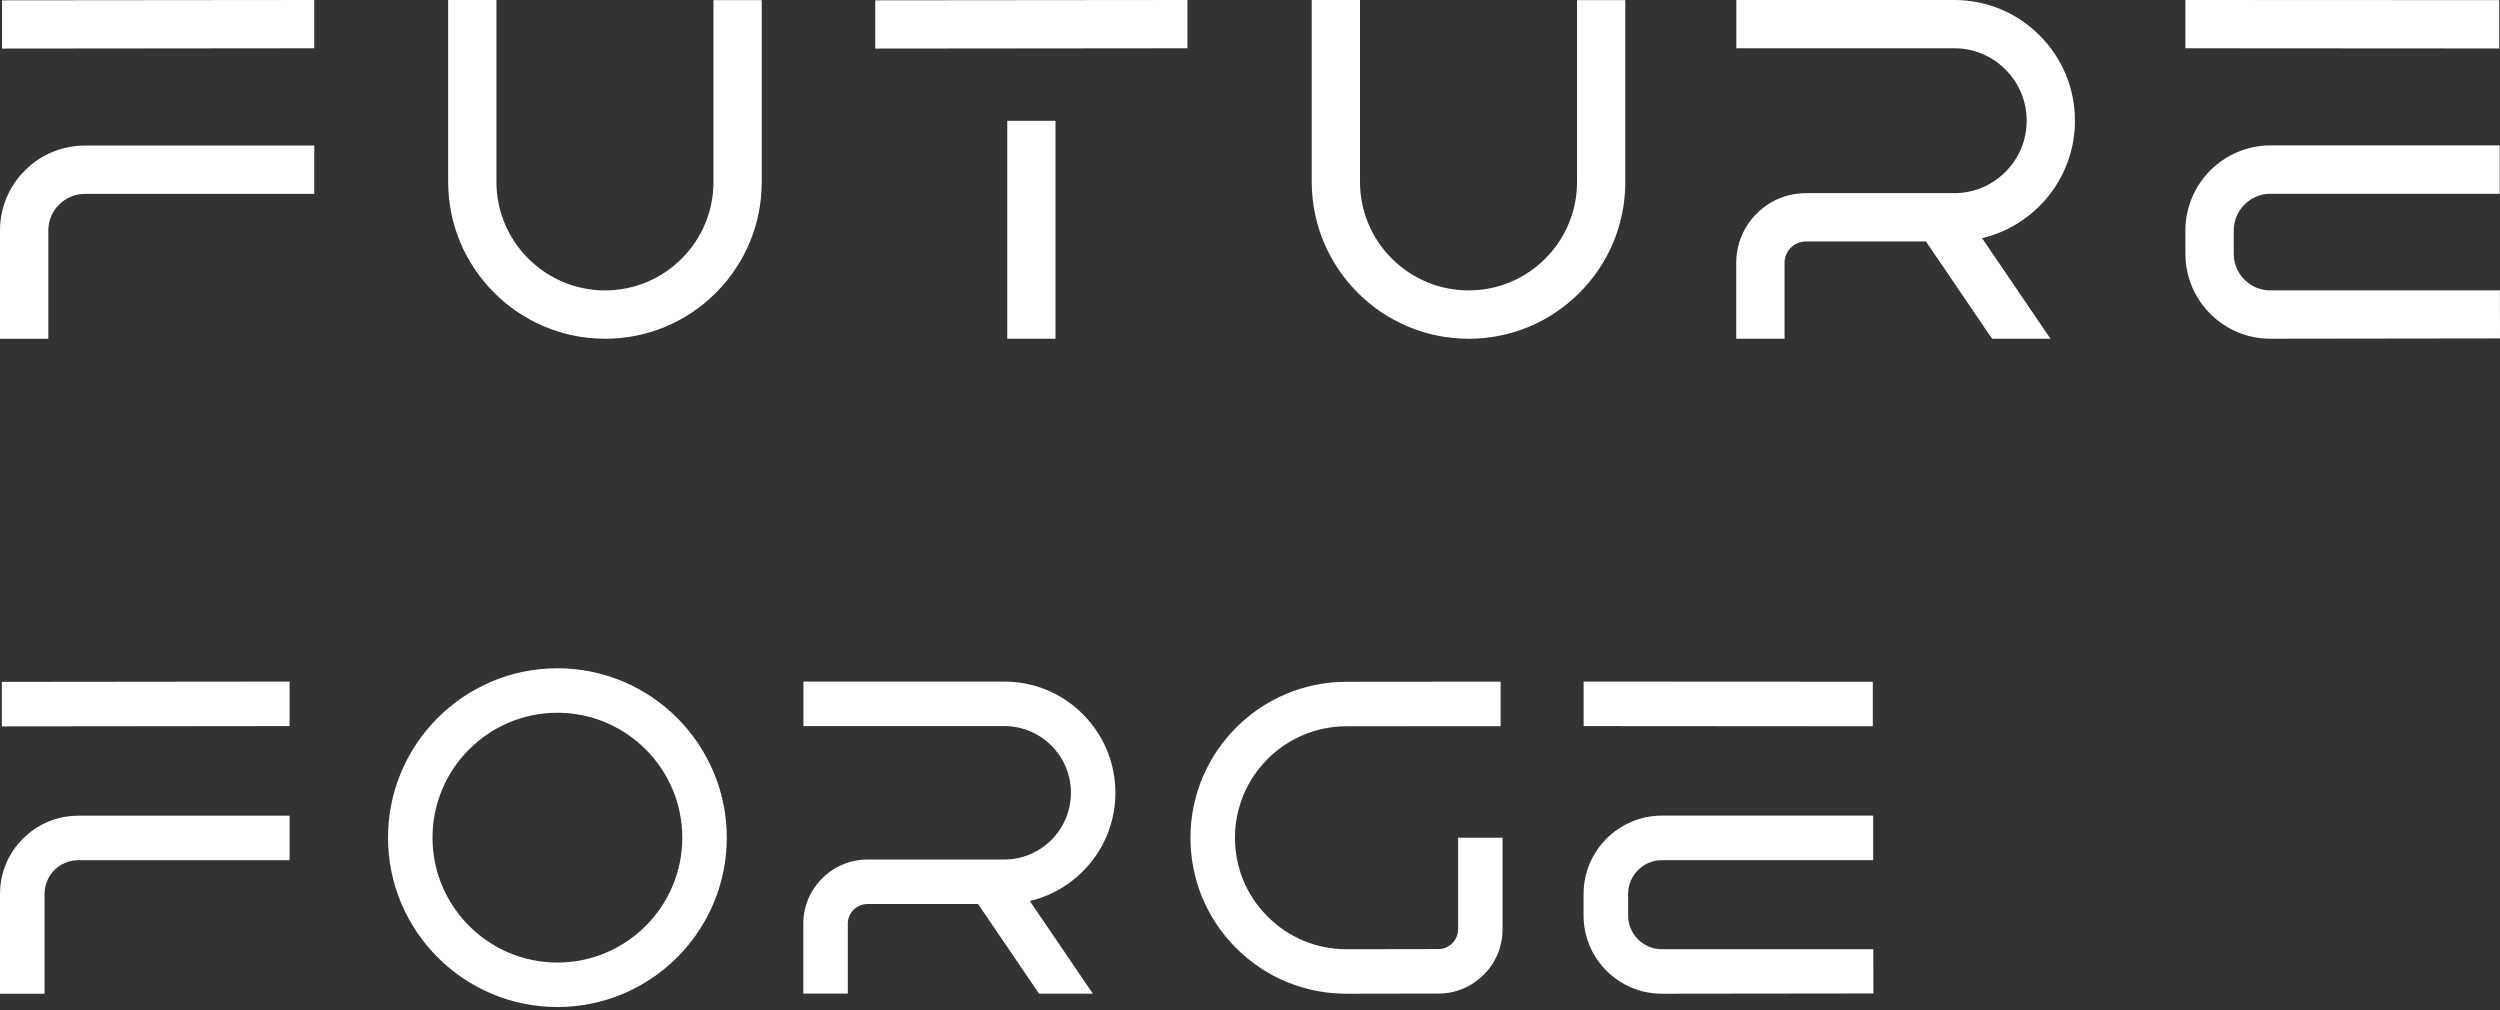
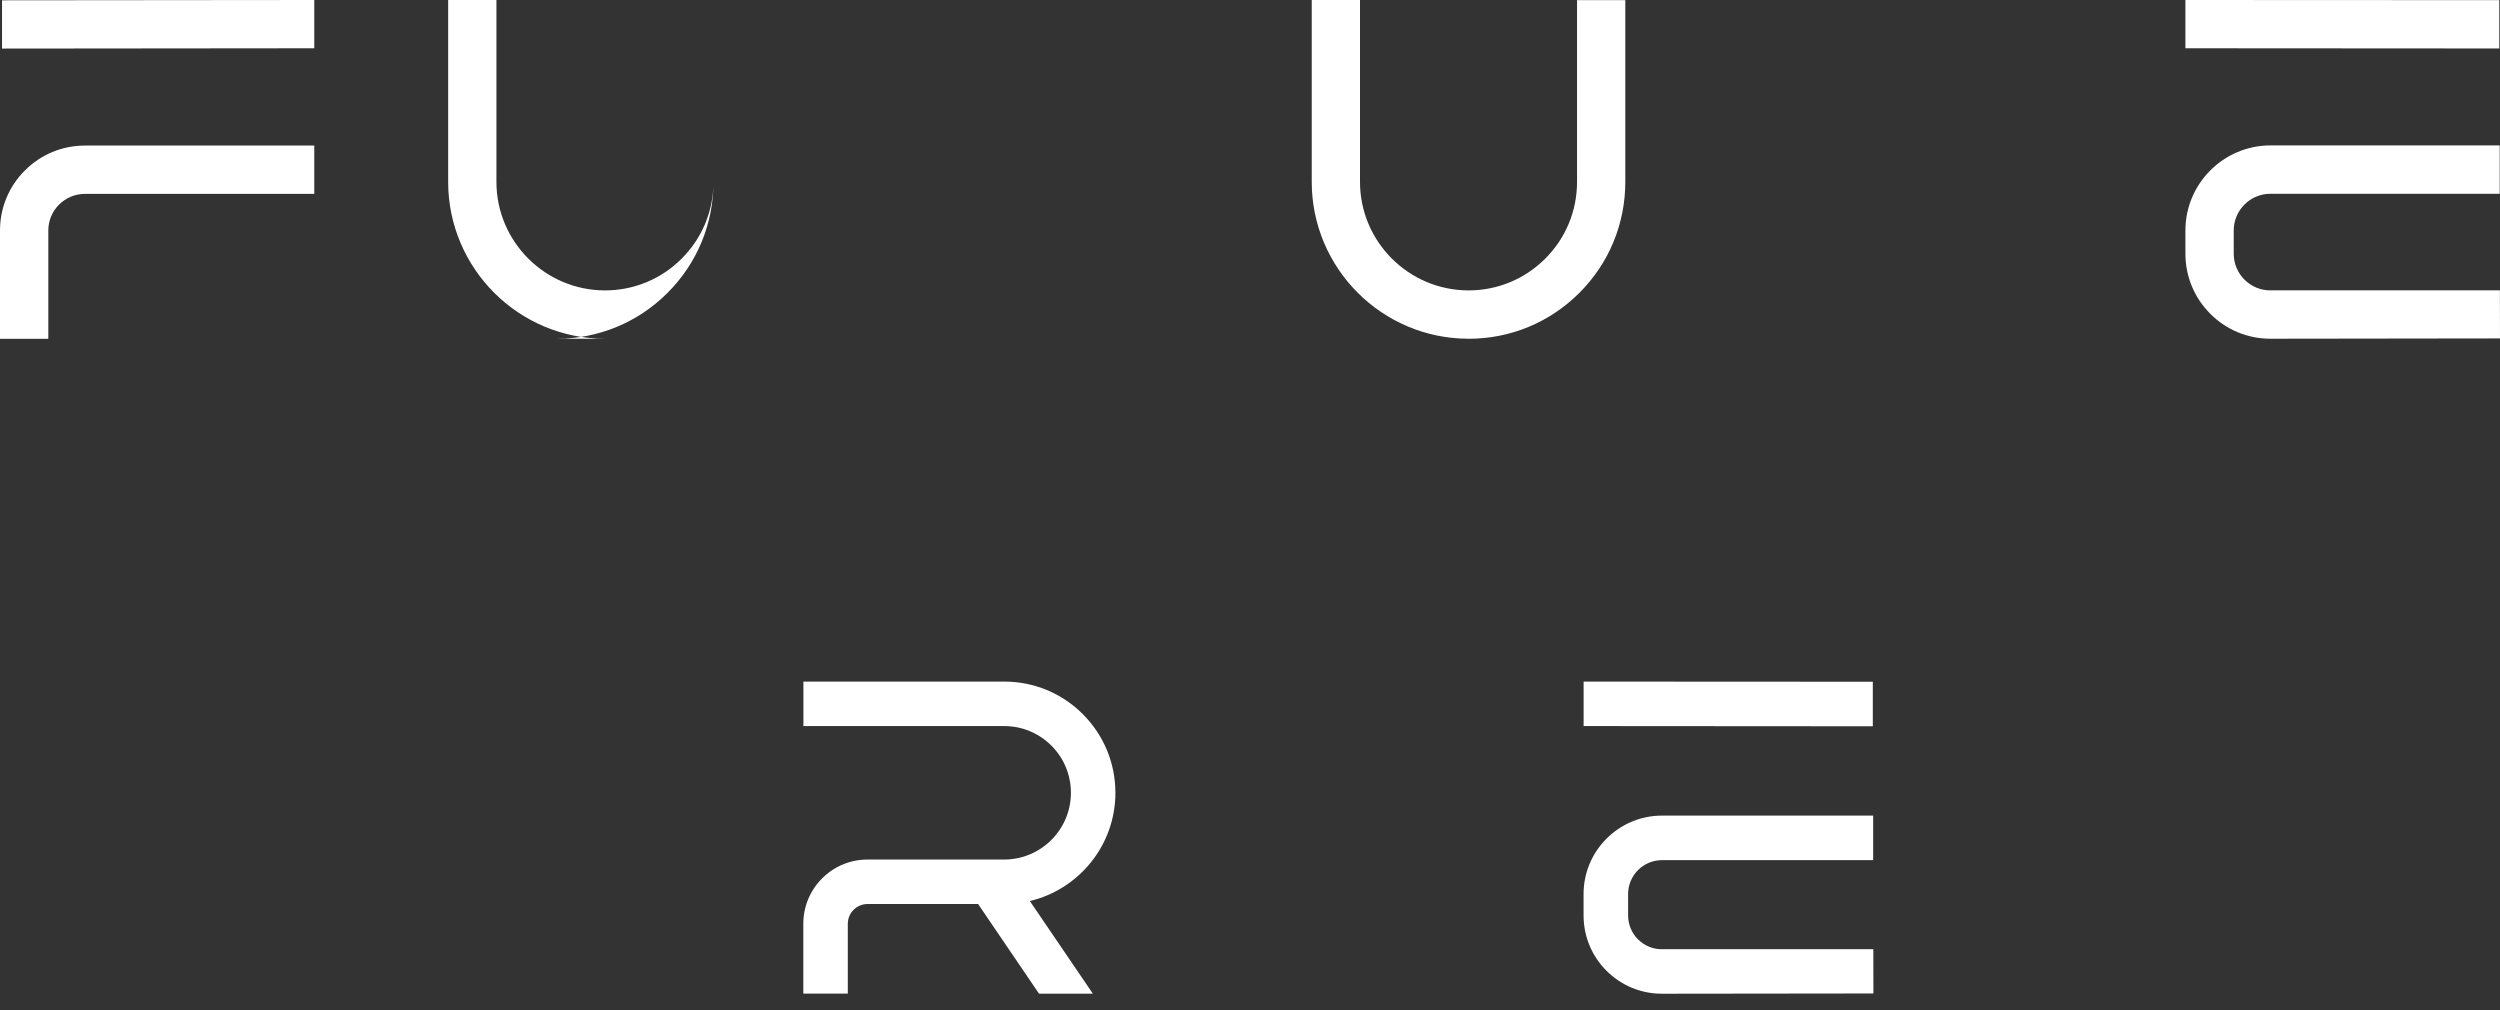
<svg xmlns="http://www.w3.org/2000/svg" id="Layer_1" data-name="Layer 1" viewBox="0 0 490 198">
  <rect x="0" y="0" width="490" height="198" fill="#333333" stroke="none" />
  <defs>
    <style>
      .cls-1 {
        fill: #fff;
      }
    </style>
  </defs>
  <path class="cls-1" d="M367.18,186.04h-41.44s-.01.01-.01.01c-1.77,0-3.43-.69-4.68-1.94-1.25-1.25-1.94-2.92-1.94-4.69v-4.2c0-3.65,2.97-6.62,6.62-6.63h41.41s0-8.73,0-8.73h-41.42c-8.46.02-15.34,6.9-15.34,15.36v4.2c0,4.1,1.6,7.96,4.5,10.86,2.9,2.89,6.75,4.49,10.84,4.49h.03l41.44-.05-.02-8.68ZM367.07,142.35v-8.73s-56.68-.03-56.68-.03v8.72s56.68.04,56.68.04Z" />
-   <path class="cls-1" d="M15.34,159.88c-4.1,0-7.95,1.6-10.85,4.5C1.59,167.28,0,171.13,0,175.23v19.54s8.73,0,8.73,0v-19.54c0-1.77.68-3.43,1.93-4.69,1.25-1.25,2.91-1.94,4.68-1.94h41.42s0-8.73,0-8.73H15.34ZM56.76,142.31v-8.72s-56.4.06-56.4.06v8.72s56.4-.06,56.4-.06Z" />
-   <path class="cls-1" d="M263.89,194.77c-8.15,0-15.82-3.17-21.59-8.93-5.79-5.78-8.97-13.46-8.97-21.64,0-16.84,13.7-30.56,30.54-30.57l30.25-.03v8.73s-30.24.02-30.24.02c-12.04.01-21.83,9.81-21.83,21.85,0,5.84,2.28,11.34,6.41,15.46,4.13,4.12,9.61,6.39,15.44,6.39h.04l17.97-.03c2.14,0,3.88-1.75,3.88-3.89v-17.94s8.71,0,8.71,0v17.94c.02,6.94-5.62,12.6-12.57,12.61l-17.97.03h-.06Z" />
-   <path class="cls-1" d="M109.25,197.38c-18.3,0-33.2-14.89-33.2-33.2s14.89-33.2,33.2-33.2,33.2,14.89,33.2,33.2-14.89,33.2-33.2,33.2ZM109.25,139.7c-13.5,0-24.48,10.98-24.48,24.48s10.98,24.48,24.48,24.48,24.48-10.98,24.48-24.48-10.98-24.48-24.48-24.48Z" />
  <path class="cls-1" d="M218.62,155.4c0-5.82-2.27-11.3-6.38-15.42s-9.59-6.39-15.42-6.39h-39.35v8.72h39.35c3.49,0,6.78,1.36,9.25,3.83,2.47,2.47,3.83,5.76,3.83,9.25,0,7.21-5.87,13.08-13.08,13.08h-26.77c-3.37,0-6.53,1.31-8.91,3.69-2.38,2.38-3.69,5.55-3.69,8.91v13.68s8.72,0,8.72,0v-13.68c0-1.04.4-2.01,1.13-2.74s1.71-1.14,2.74-1.14h21.67l11.94,17.57h10.55l-12.35-18.16c9.6-2.28,16.77-10.92,16.77-21.2Z" />
  <g>
    <path class="cls-1" d="M489.98,56.91h-44.97s-.01.01-.01.01c-1.92,0-3.72-.75-5.08-2.1-1.36-1.36-2.11-3.17-2.11-5.09v-4.56c0-3.96,3.22-7.19,7.19-7.19h44.94s0-9.48,0-9.48h-44.95c-9.18.02-16.65,7.49-16.65,16.67v4.56c0,4.45,1.74,8.64,4.89,11.79,3.15,3.14,7.32,4.87,11.77,4.87h.03l44.97-.06-.02-9.42ZM489.86,9.51V.03s-61.52-.03-61.52-.03v9.46s61.52.04,61.52.04Z" />
    <path class="cls-1" d="M16.65,28.53c-4.45,0-8.63,1.74-11.77,4.88C1.73,36.55,0,40.74,0,45.19v21.21s9.47,0,9.47,0v-21.21c0-1.92.74-3.73,2.1-5.08,1.36-1.36,3.16-2.11,5.08-2.11h44.95s0-9.48,0-9.48H16.65ZM61.6,9.46V0S.4.06.4.06v9.46s61.21-.06,61.21-.06Z" />
-     <path class="cls-1" d="M197.42,66.39V23.68s9.46,0,9.46,0v42.71s-9.46,0-9.46,0ZM171.55.06L232.74,0v9.46s-61.19.06-61.19.06V.06Z" />
-     <path class="cls-1" d="M406.69,23.67c0-6.32-2.46-12.27-6.93-16.73C395.3,2.46,389.35,0,383.03,0h-42.71v9.46h42.71c3.79,0,7.36,1.48,10.04,4.16,2.68,2.68,4.16,6.25,4.16,10.04,0,7.83-6.37,14.2-14.2,14.2h-29.06c-3.65,0-7.09,1.42-9.67,4.01-2.58,2.58-4,6.02-4,9.67v14.85s9.47,0,9.47,0v-14.85c0-1.13.43-2.18,1.23-2.98.79-.79,1.85-1.23,2.98-1.23h23.51l12.96,19.06h11.44l-13.4-19.71c10.42-2.47,18.2-11.85,18.2-23.01Z" />
-     <path class="cls-1" d="M118.57,66.39h0c-16.94,0-30.72-13.79-30.73-30.73V0s9.46,0,9.46,0v35.65c0,11.72,9.55,21.26,21.27,21.27h0c5.68,0,11.02-2.21,15.04-6.23,4.02-4.02,6.23-9.36,6.23-15.04V.02s9.46,0,9.46,0v35.64c0,8.21-3.19,15.93-9,21.74-5.8,5.8-13.52,9-21.73,9Z" />
+     <path class="cls-1" d="M118.57,66.39h0c-16.94,0-30.72-13.79-30.73-30.73V0s9.46,0,9.46,0v35.65c0,11.72,9.55,21.26,21.27,21.27h0c5.68,0,11.02-2.21,15.04-6.23,4.02-4.02,6.23-9.36,6.23-15.04V.02v35.64c0,8.21-3.19,15.93-9,21.74-5.8,5.8-13.52,9-21.73,9Z" />
    <path class="cls-1" d="M287.83,66.39h0c-16.94,0-30.72-13.79-30.73-30.73V0s9.46,0,9.46,0v35.65c0,11.72,9.55,21.26,21.27,21.27h0c5.68,0,11.02-2.21,15.04-6.23,4.02-4.02,6.23-9.36,6.23-15.04V.02s9.46,0,9.46,0v35.64c0,8.21-3.19,15.93-9,21.74-5.8,5.8-13.52,9-21.73,9Z" />
  </g>
</svg>